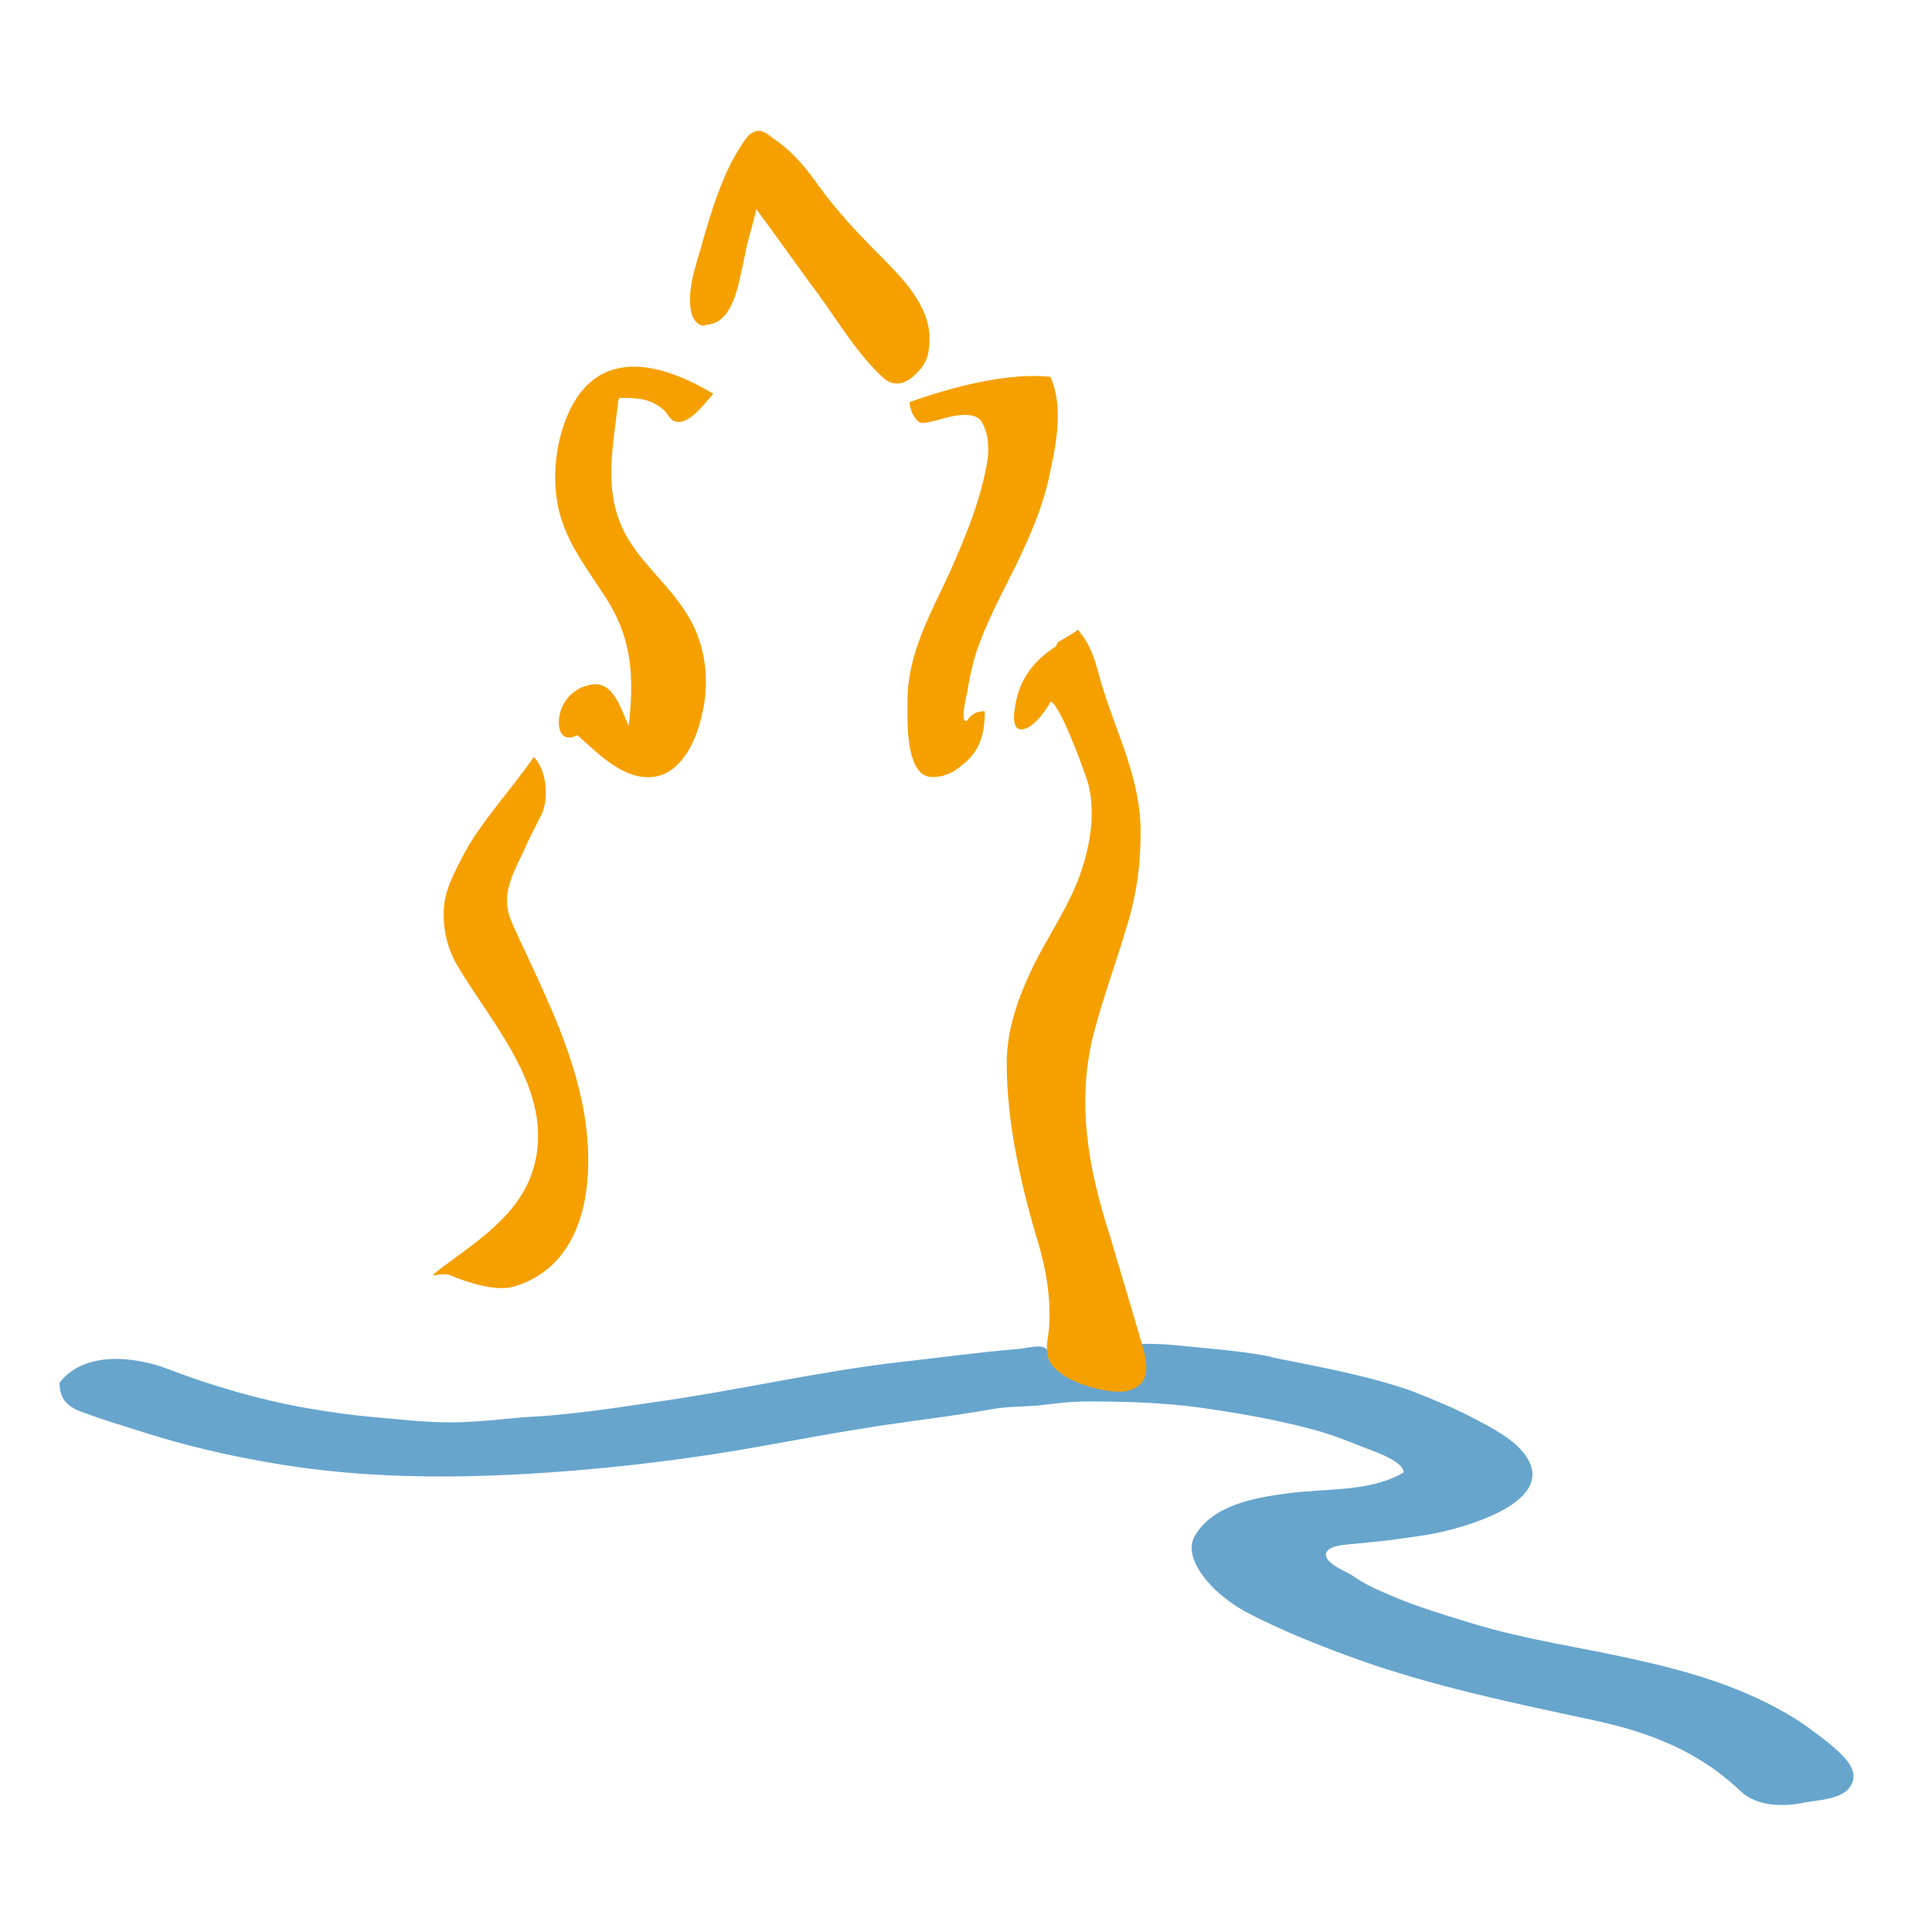
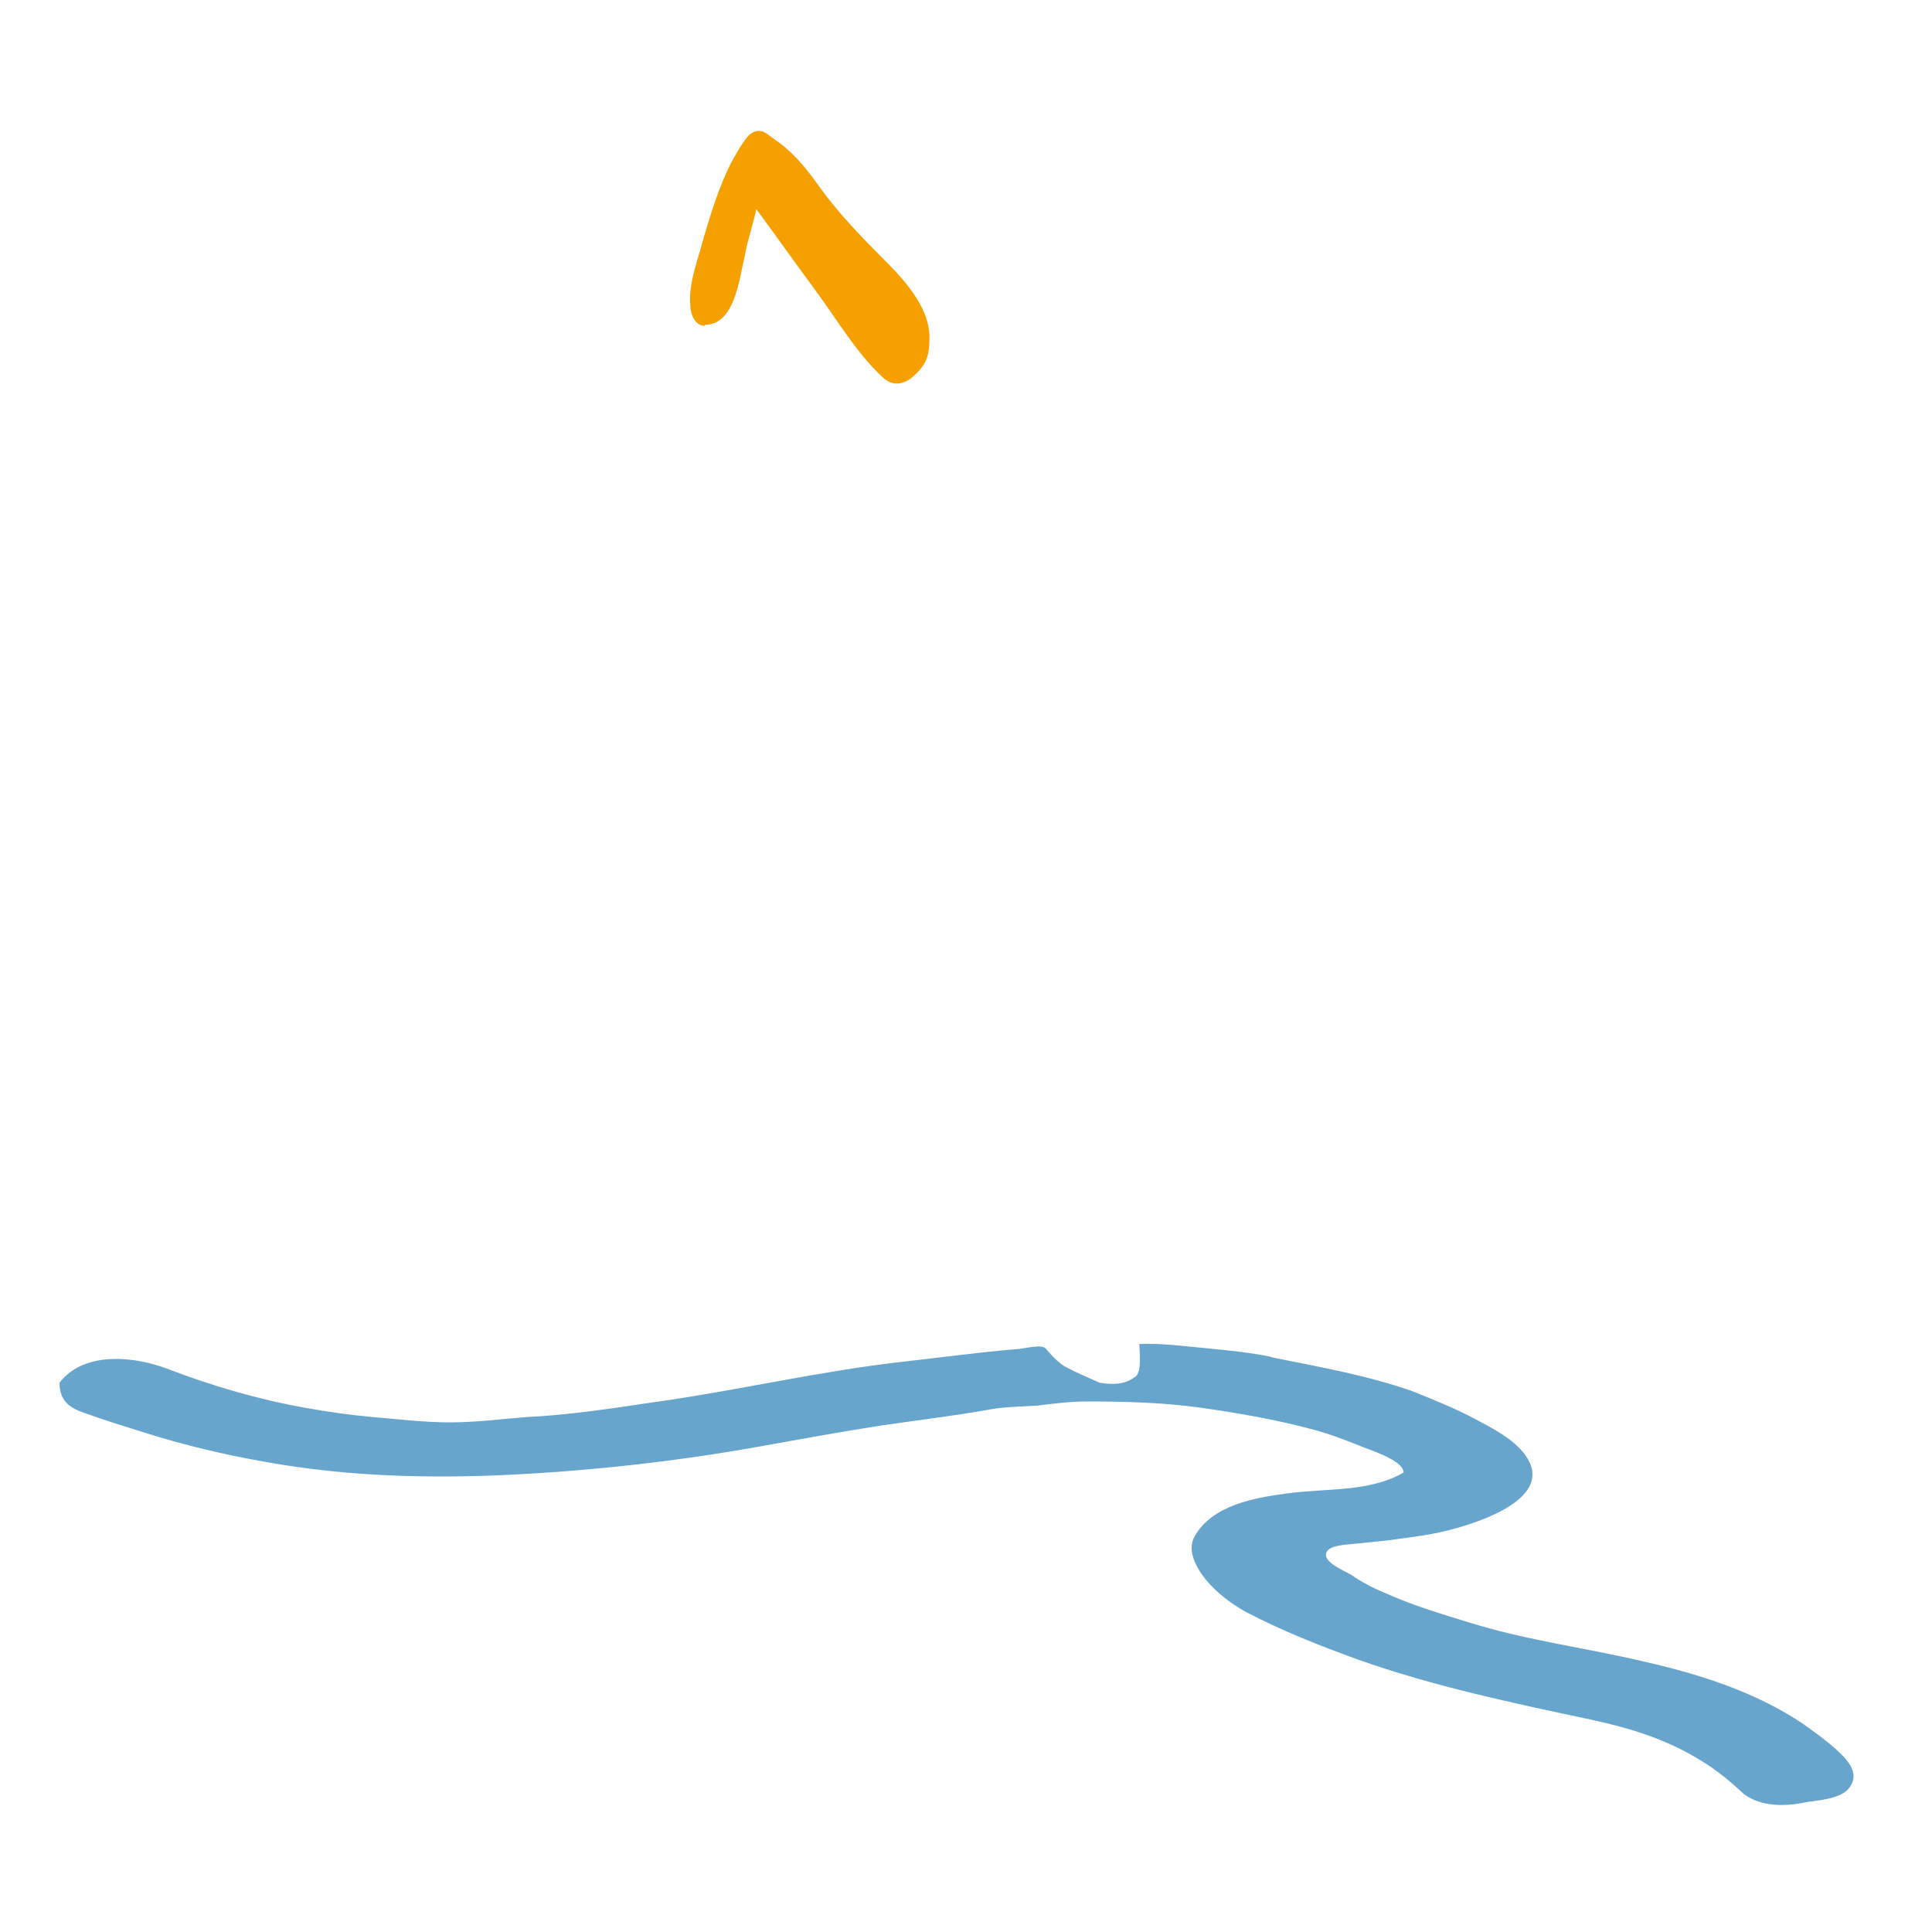
<svg xmlns="http://www.w3.org/2000/svg" id="b" version="1.1" viewBox="0 0 185 185">
  <defs>
    <style> .st0 { fill: #67a5cd; } .st1 { fill: #f6a000; } </style>
  </defs>
  <g id="c">
    <path class="st0" d="M121.6,129.9c-2-.4-4-.6-6.1-.8-2.2-.2-4.3-.5-6.4-.4,0,.7.3,2.9-.5,3.2-.9.7-2.2.7-3.3.5,0,0-3.3-1.4-3.7-1.8-.5-.4-1-.9-1.4-1.4-.4-.6-2.2,0-3,0-3.6.3-7.2.8-10.8,1.2-8,.9-16,2.8-24,3.9-4,.6-8,1.2-12.1,1.4-2.4.2-4.8.5-7.2.5-2.5,0-4.9-.3-7.3-.5-2.2-.2-4.4-.5-6.6-.9-4.5-.8-8.9-2.1-13.1-3.7-3.1-1.2-8-1.8-10.4,1.3,0,1.7.9,2.4,2.4,2.9,1.9.7,3.9,1.3,5.8,1.9,3.8,1.2,7.6,2.1,11.6,2.8,7.8,1.4,15.7,1.6,23.7,1.2,7.8-.4,15.8-1.3,23.6-2.7,3.9-.7,7.7-1.4,11.6-2,3.4-.5,6.8-.9,10.2-1.5,1.5-.3,3.1-.3,4.7-.4,1.6-.2,3.2-.4,4.8-.4,3.7,0,7.3.1,10.9.6,3.5.5,7,1.1,10.4,2,1.6.4,3.2,1,4.7,1.6.9.4,4.3,1.4,4.3,2.6-3.2,1.9-7.5,1.5-11.1,2-3.1.4-7.2,1.1-8.9,4.1-.8,1.4.2,3.1,1.1,4.2,1,1.2,2.3,2.2,3.7,3,3.4,1.8,7.2,3.3,10.8,4.6,7.3,2.6,15,4.2,22.5,5.8,3.7.8,7.2,1.9,10.4,3.9,1.5.9,2.8,2,4.1,3.2,1.6,1.2,3.9,1.2,5.8.8,1.1-.2,3.2-.3,4.1-1.2,1.4-1.5,0-2.9-1.1-3.9-1-.9-2-1.6-3.1-2.4-4.6-3.1-10-4.8-15.3-6-5.5-1.3-11.1-2-16.6-3.7-2.6-.8-5.3-1.6-7.8-2.7-1.2-.5-2.5-1.1-3.6-1.9-.7-.4-3.2-1.4-2.2-2.4.6-.5,2-.5,2.8-.6,1-.1,2-.2,2.9-.3,2.1-.3,4.2-.5,6.3-1.1,2.6-.7,9.7-3,6.9-7-1.1-1.6-3.3-2.7-5-3.6-1.9-1-3.9-1.8-5.9-2.6-4.3-1.5-8.8-2.3-13.3-3.2" />
    <path class="st1" d="M67.5,31.1c2.2,0,2.9-2.6,3.3-4.2.2-.9.4-1.9.6-2.8,0-.4,1.1-4,1-4.1,2,2.7,3.9,5.4,5.9,8.1,1.9,2.6,3.8,5.8,6.2,8,1,1,2.2.7,3.1-.2,1.2-1.1,1.4-2,1.4-3.6,0-3-2.6-5.7-4.6-7.7-2.2-2.2-4.2-4.3-6-6.8-1.2-1.7-2.5-3.3-4.3-4.5-.8-.6-1.3-1.1-2.2-.5-.6.4-1.5,2.1-1.9,2.8-1.1,2.2-1.9,4.7-2.6,7.1-.5,2-1.5,4.4-1.3,6.5,0,.8.4,2,1.4,2h0Z" />
-     <path class="st1" d="M59.3,38.1c1.6,0,3,0,4.3,1.2.5.5.6,1.1,1.4,1.1,1.2,0,2.6-1.9,3.3-2.7-4.7-2.8-10.7-4.6-13.7,1.5-1.4,2.9-1.8,6.5-1.1,9.6.8,3.4,3,6,4.8,8.9,2.3,3.8,2.4,7.5,1.9,11.8-.8-1.7-1.5-4.5-3.8-3.9-1.4.3-2.5,1.4-2.8,2.8-.3,1.3.1,2.8,1.7,2,1.9,1.7,4.4,4.3,7.2,4,2.8-.3,4.2-3.6,4.7-5.9.8-3.2.4-6.7-1.3-9.5-1.6-2.7-4.1-4.7-5.7-7.3-2.6-4.3-1.5-8.7-1-13.3" />
-     <path class="st1" d="M100.7,36.1c-4.1-.5-9.7,1-13.6,2.4,0,.7.5,1.8,1.1,2,.9,0,1.9-.4,2.8-.6.9-.2,2.5-.4,3,.5.6,1,.7,2.2.6,3.4-.6,3.9-2.1,7.5-3.7,11.1-1.8,3.9-4,7.7-4,12.2,0,1.6-.3,7.5,2.5,7.3,1.1,0,2-.5,2.8-1.2,1.7-1.3,2.1-3.1,2.1-5.1-.8,0-1.3.3-1.7.9-.7.4-.1-2.3,0-2.6.2-1.4.5-2.7.9-4,1-2.9,2.4-5.5,3.8-8.3,1.4-2.9,2.7-5.9,3.3-9.1.6-2.8,1.2-6.1,0-8.9" />
-     <path class="st1" d="M51.1,72.5c-2.2,3.2-5,6.1-6.8,9.5-.8,1.6-1.7,3.2-1.8,5-.1,1.9.3,3.7,1.2,5.3,3.5,6,10,12.7,7.1,20.4-1.4,3.6-4.7,5.9-7.7,8.1s-1.1.9,0,1.3c1.6.7,4.4,1.6,6.1,1.1,8-2.4,7.9-12.6,6.2-19.1-1.3-5.2-3.8-10.1-6-14.9-.6-1.3-1-2.2-.8-3.7.2-1.3.9-2.7,1.5-3.9.5-1.2,1.1-2.3,1.7-3.5.8-1.5.6-4.5-.8-5.7h0Z" />
-     <path class="st1" d="M101.1,61.9c-2,1.3-3.3,2.9-3.8,5.2-.1.6-.7,3.1.8,2.7,1-.3,2-1.7,2.5-2.6.5,0,1.7,2.8,1.9,3.3.6,1.4,1.1,2.8,1.6,4.2.9,2.9.3,6.3-.7,9.1-1.1,3.1-3.1,5.9-4.5,8.8-1.4,2.9-2.5,6-2.5,9.2,0,5.8,1.4,11.9,3.1,17.5.6,2.1,1,4.3,1,6.6s-.4,2.5-.2,3.8c.3,2.4,5.6,3.9,7.6,3.5,3-.7,1.6-3.8,1.1-5.7-.9-3-1.8-6.1-2.7-9.1-2.1-6.5-3.3-13-1.5-19.7.9-3.4,2.1-6.6,3.1-10,1-3.2,1.4-6.4,1.3-9.8-.2-5.1-2.7-9.5-4-14.4-.4-1.5-.9-3-2-4.2-.6.5-1.3.8-1.9,1.2" />
  </g>
</svg>